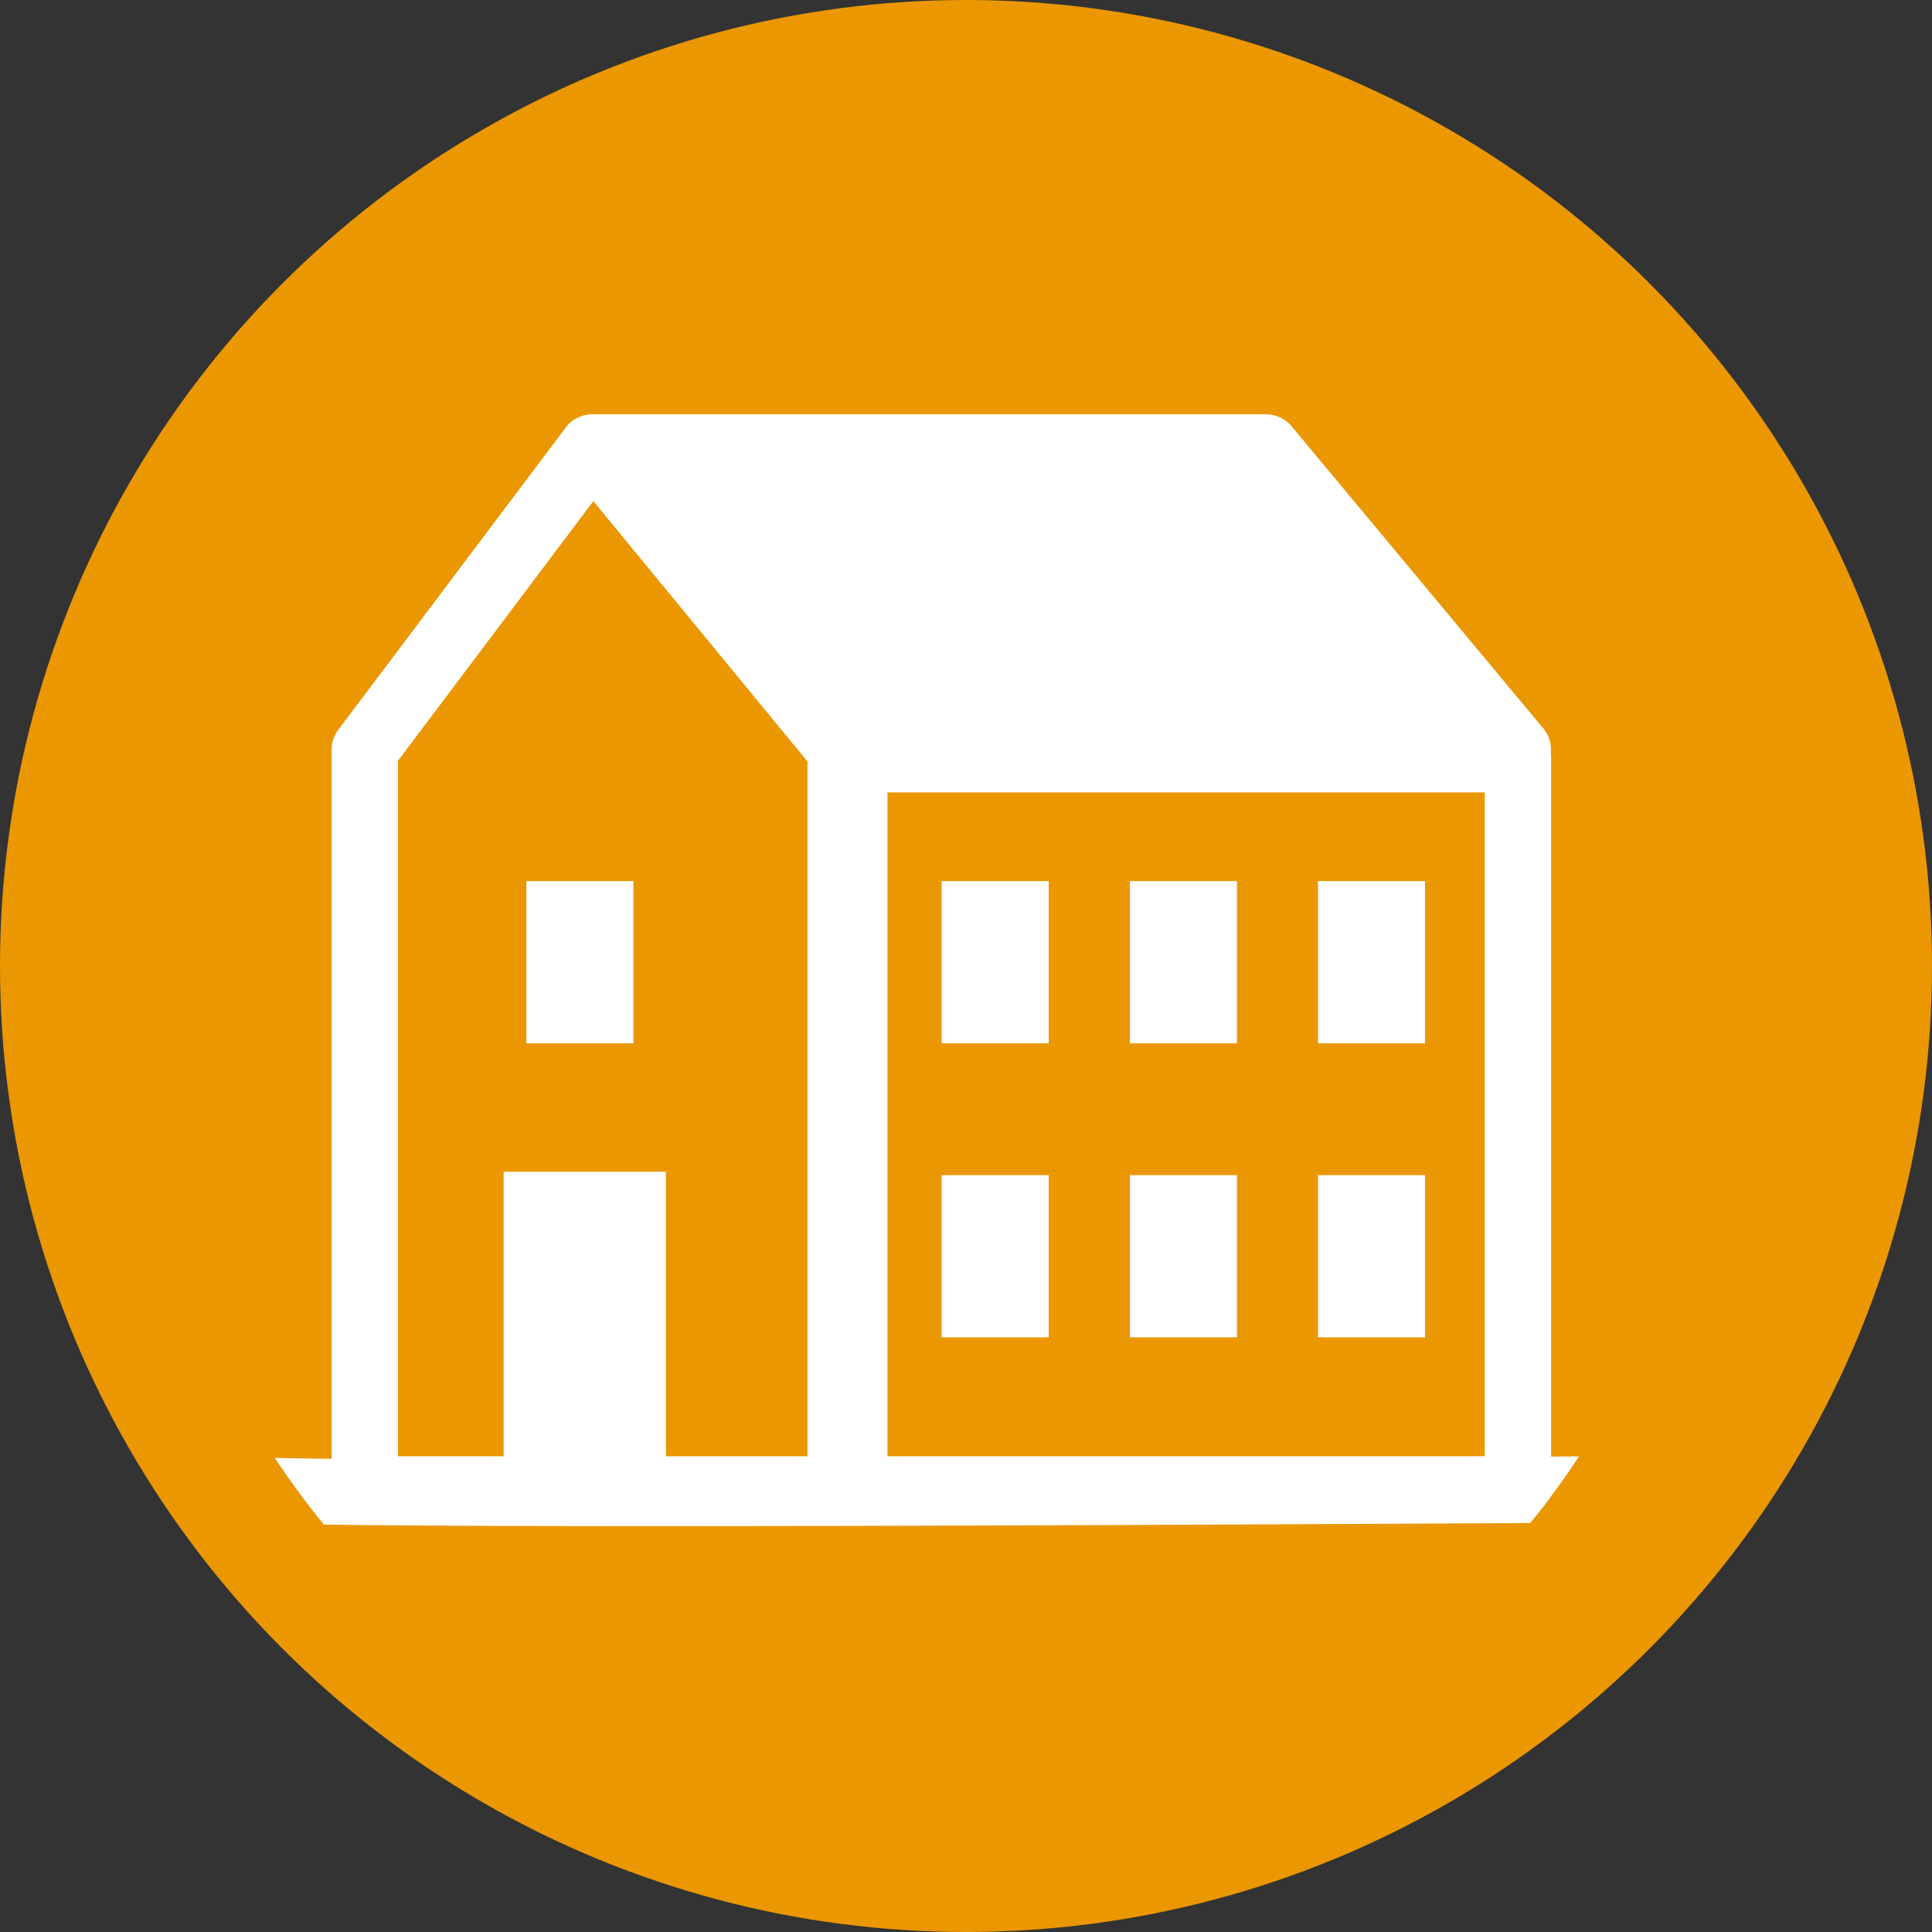
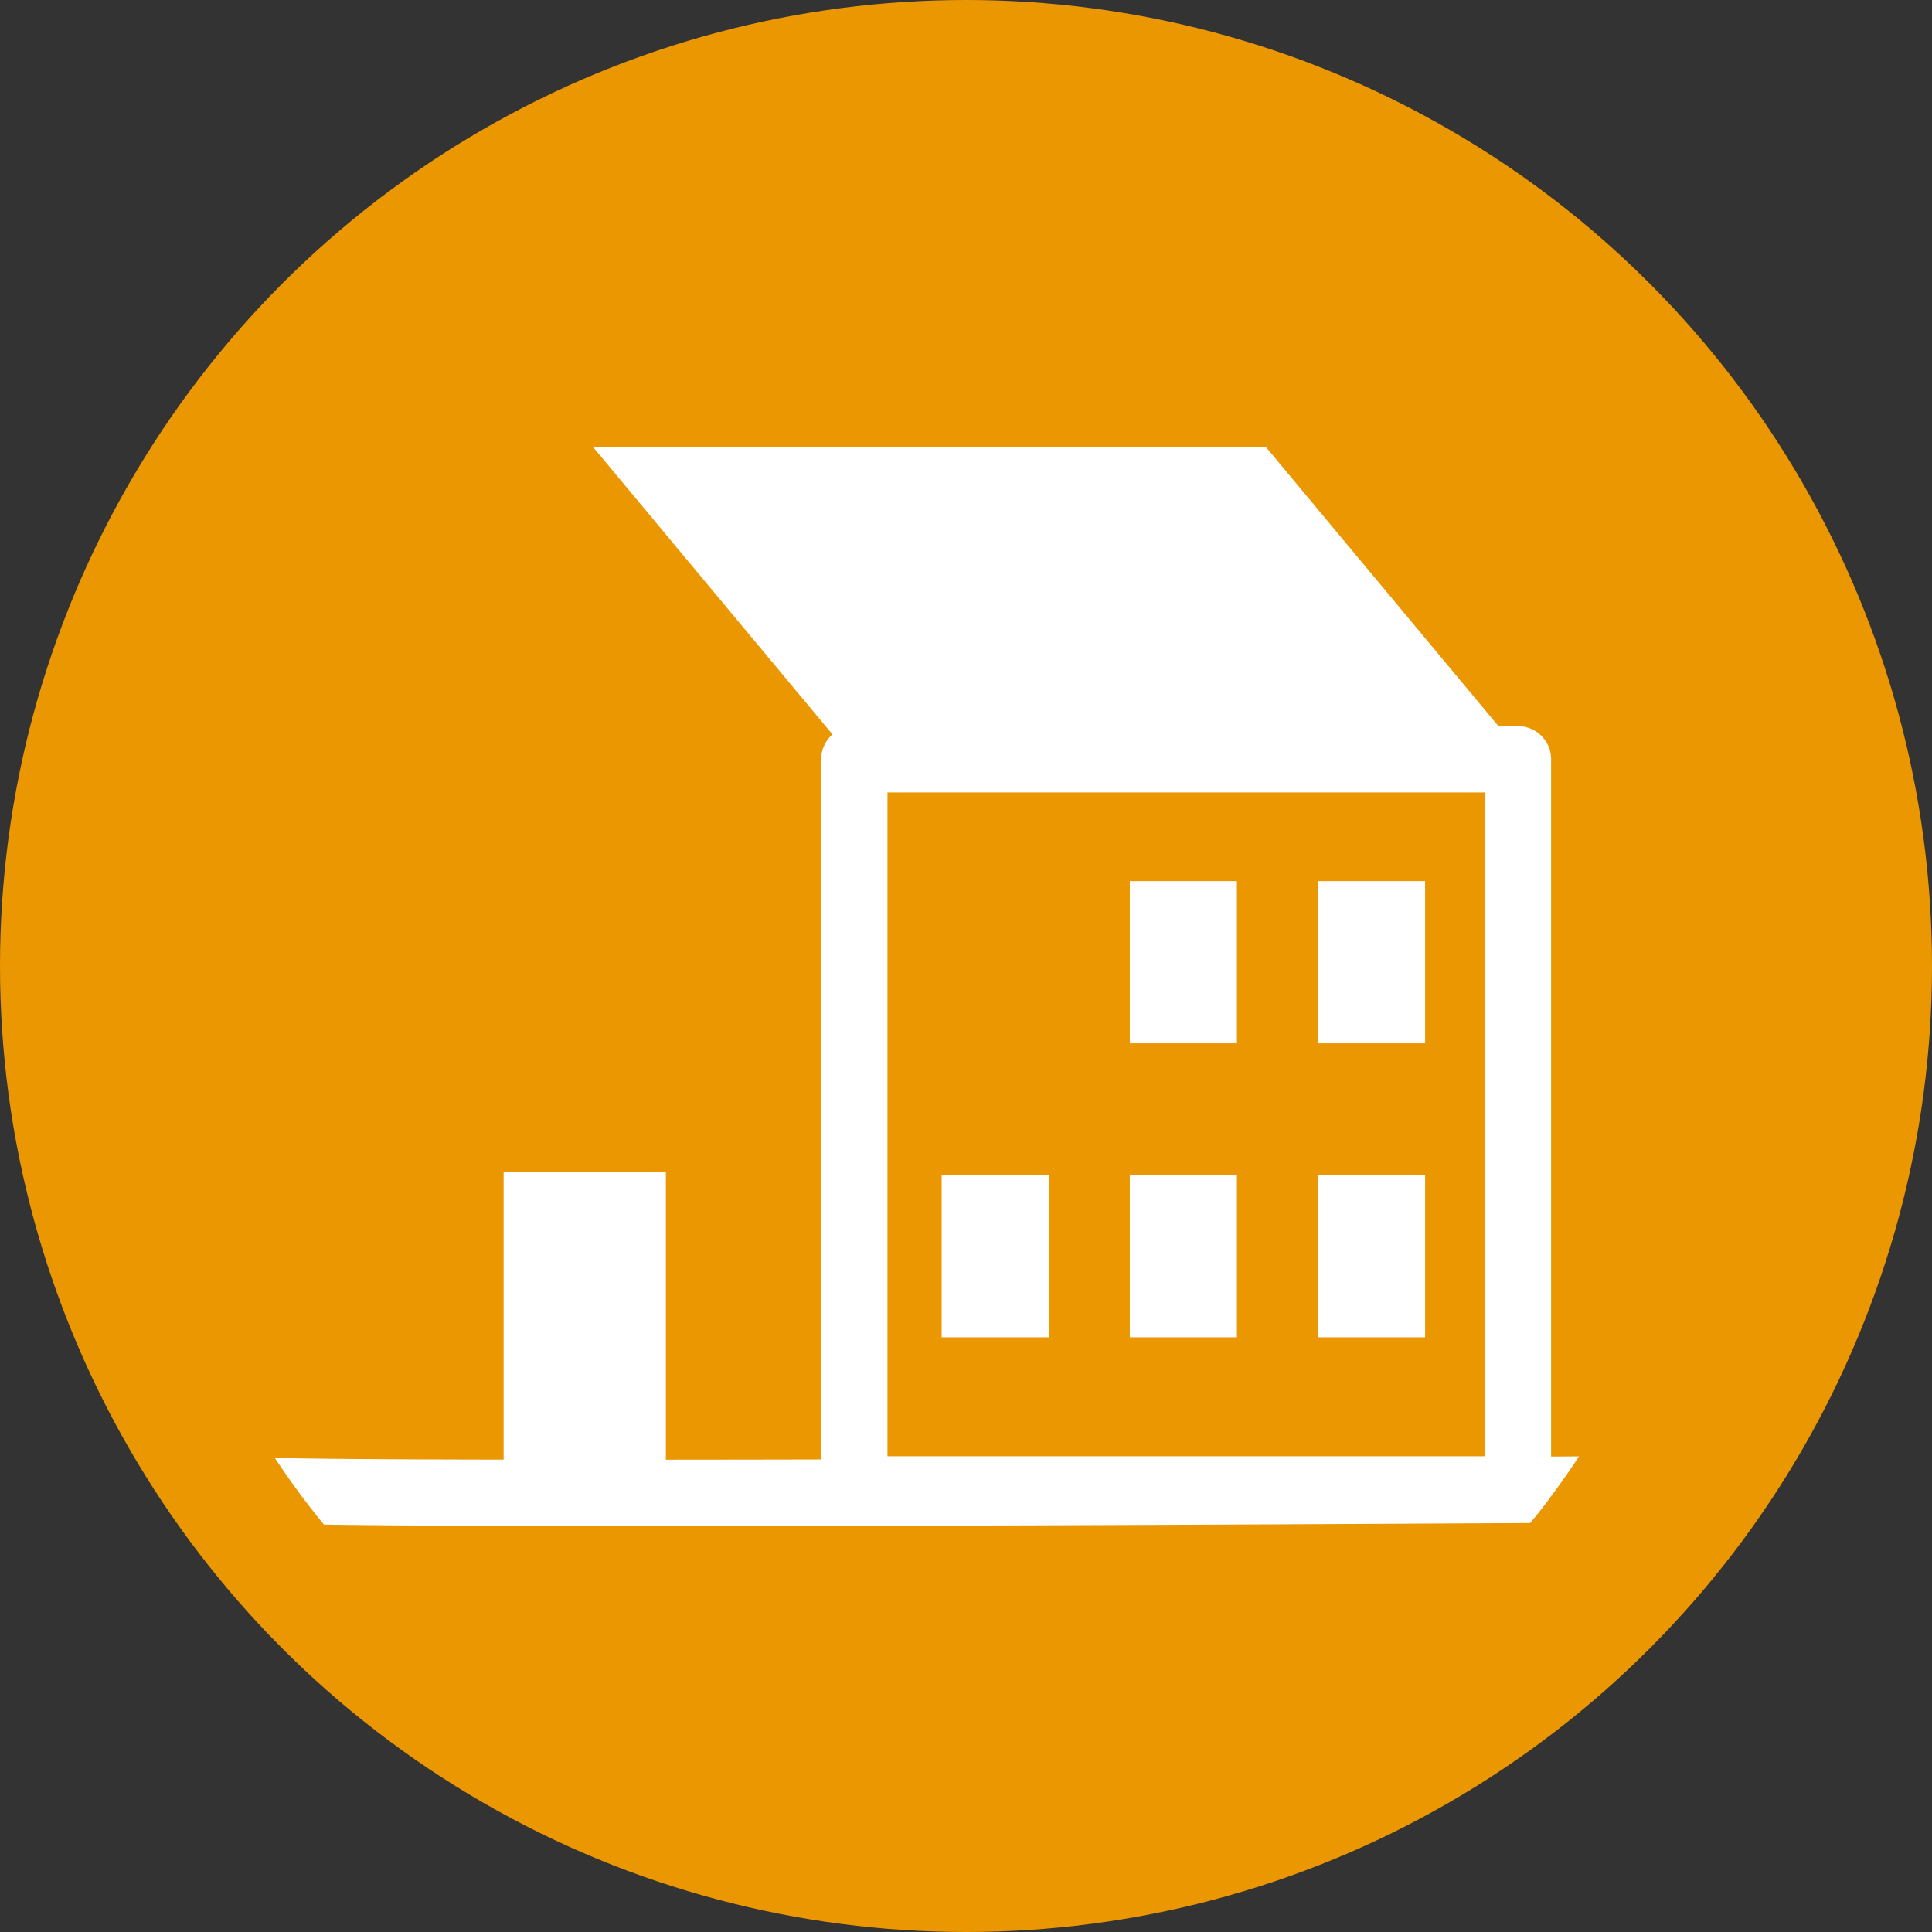
<svg xmlns="http://www.w3.org/2000/svg" width="61" height="61" viewBox="0 0 61 61">
  <rect x="0" y="0" width="61" height="61" fill="#333333" stroke="none" />
  <defs>
    <clipPath id="a">
      <circle cx="24.624" cy="24.624" r="24.624" transform="translate(0 48.612) rotate(-80.783)" fill="none" />
    </clipPath>
  </defs>
  <g transform="translate(-699 -907)">
    <circle cx="30.5" cy="30.5" r="30.5" transform="translate(699 907)" fill="#EB9701" />
    <g transform="translate(467.33 661.977)">
      <g transform="translate(232.67 249.273)" clip-path="url(#a)">
        <g transform="translate(5.656 8.832)">
          <path d="M269.636,420.944c-7.536,0-12.859-.041-13.243-.154a1.047,1.047,0,0,1,.5-2.032c1.542.16,26.289.076,42.625-.019a1.047,1.047,0,0,1,.012,2.094C289.354,420.892,278.1,420.944,269.636,420.944ZM256.9,418.761c.026.005.052.012.078.02A.649.649,0,0,0,256.9,418.761Z" transform="translate(-255.64 -385.841)" fill="#fff" />
          <g transform="translate(3.815)">
            <g transform="translate(7.218)">
              <path d="M333.888,298.929H312.643l-7.947-9.539h21.245Z" transform="translate(-303.649 -288.344)" fill="#fff" />
-               <path d="M330.683,296.772H309.438a1.048,1.048,0,0,1-.8-.377l-7.947-9.539a1.047,1.047,0,0,1,.8-1.717h21.245a1.046,1.046,0,0,1,.8.377l7.947,9.539a1.047,1.047,0,0,1-.8,1.717Zm-20.755-2.094h18.52l-6.2-7.444h-18.52Z" transform="translate(-300.445 -285.139)" fill="#fff" />
            </g>
            <path d="M355.906,350.262H334.954a1.047,1.047,0,0,1-1.047-1.047V326.162a1.047,1.047,0,0,1,1.047-1.047h20.952a1.047,1.047,0,0,1,1.047,1.047v23.053A1.047,1.047,0,0,1,355.906,350.262ZM336,348.168h18.858V327.209H336Z" transform="translate(-318.45 -315.271)" fill="#fff" />
-             <path d="M287.205,320.13H272.18a1.047,1.047,0,0,1-1.047-1.047V295.725a1.043,1.043,0,0,1,.25-.679l7.14-9.489a1.047,1.047,0,0,1,1.645-.036l7.846,9.539a1.047,1.047,0,0,1,.238.665v23.358A1.047,1.047,0,0,1,287.205,320.13Zm-13.978-2.094h12.931V296.1l-6.762-8.221-6.169,8.2Zm-1.045-22.311h0Z" transform="translate(-271.133 -285.139)" fill="#fff" />
          </g>
-           <path d="M289.336,426.922" transform="translate(-281.039 -392.01)" fill="#fff" />
-           <rect width="3.381" height="5.122" transform="translate(23.075 14.737)" fill="#fff" />
-           <rect width="3.38" height="5.122" transform="translate(9.963 14.737)" fill="#fff" />
          <rect width="3.381" height="5.122" transform="translate(29.017 14.737)" fill="#fff" />
          <rect width="3.38" height="5.122" transform="translate(34.959 14.737)" fill="#fff" />
          <rect width="3.381" height="5.122" transform="translate(23.075 24.02)" fill="#fff" />
          <rect width="5.122" height="9.71" transform="translate(9.246 23.913)" fill="#fff" />
          <rect width="3.381" height="5.122" transform="translate(29.017 24.02)" fill="#fff" />
          <rect width="3.38" height="5.122" transform="translate(34.959 24.02)" fill="#fff" />
        </g>
      </g>
    </g>
  </g>
</svg>